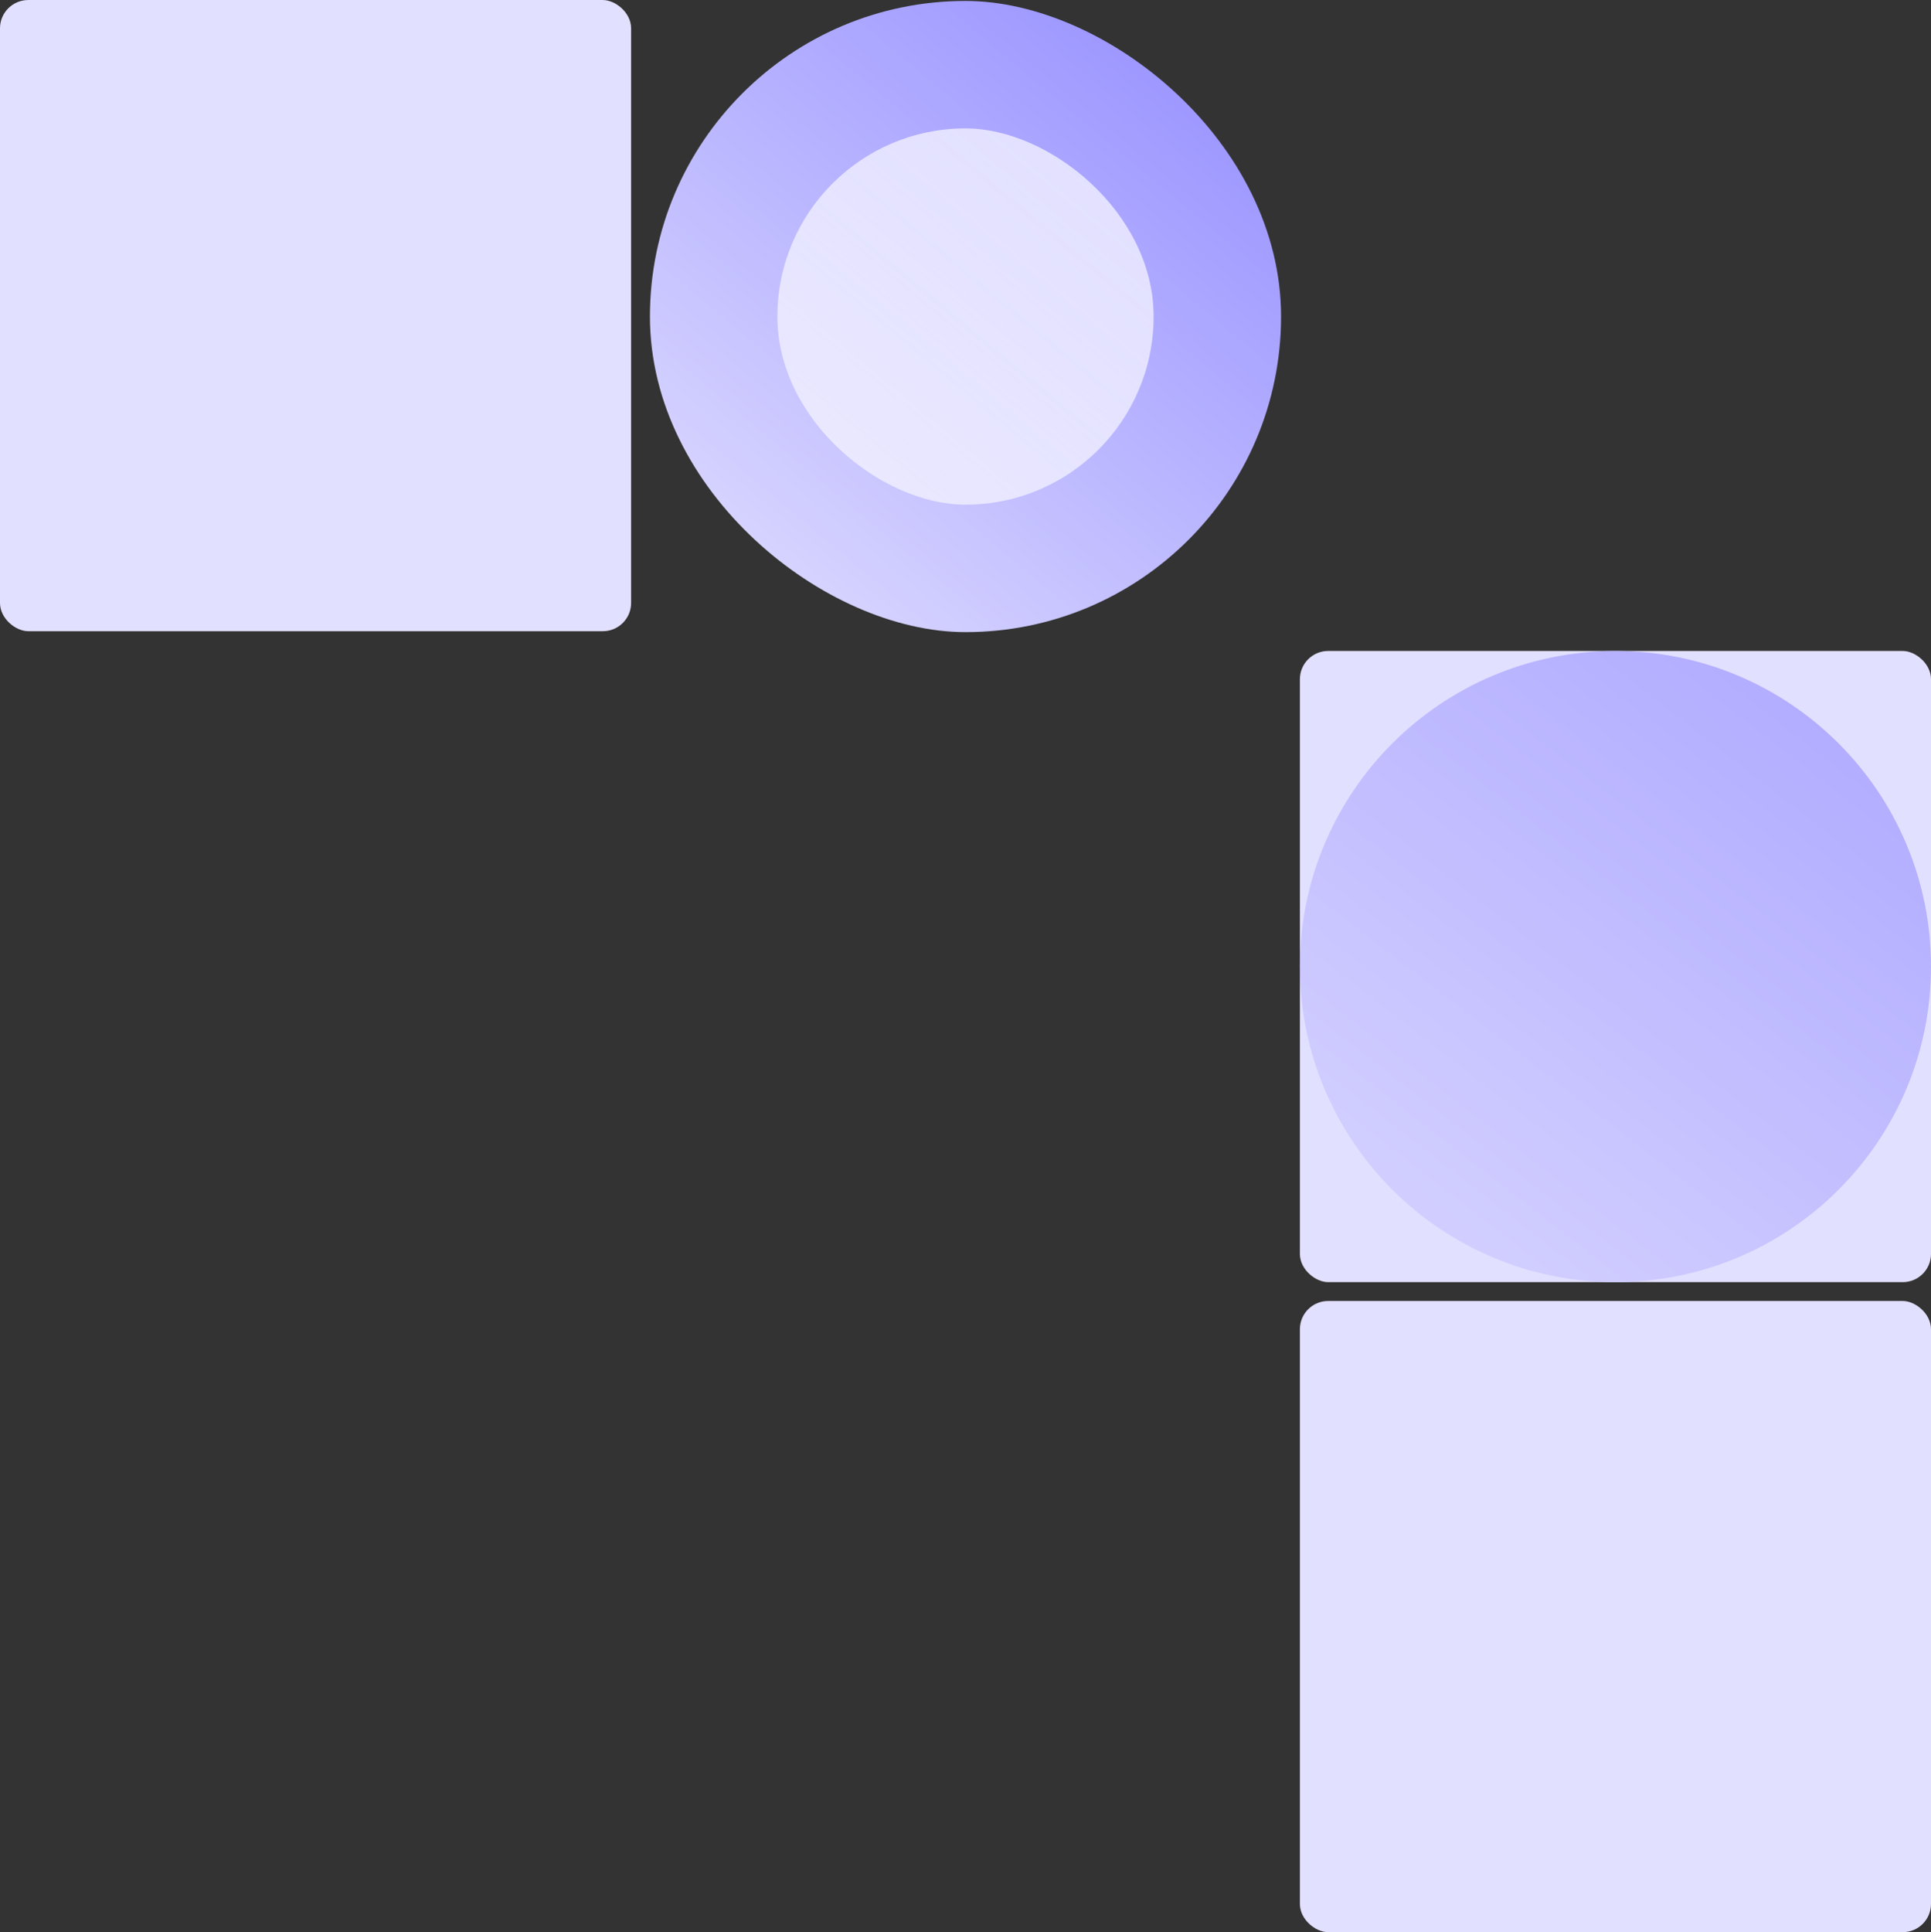
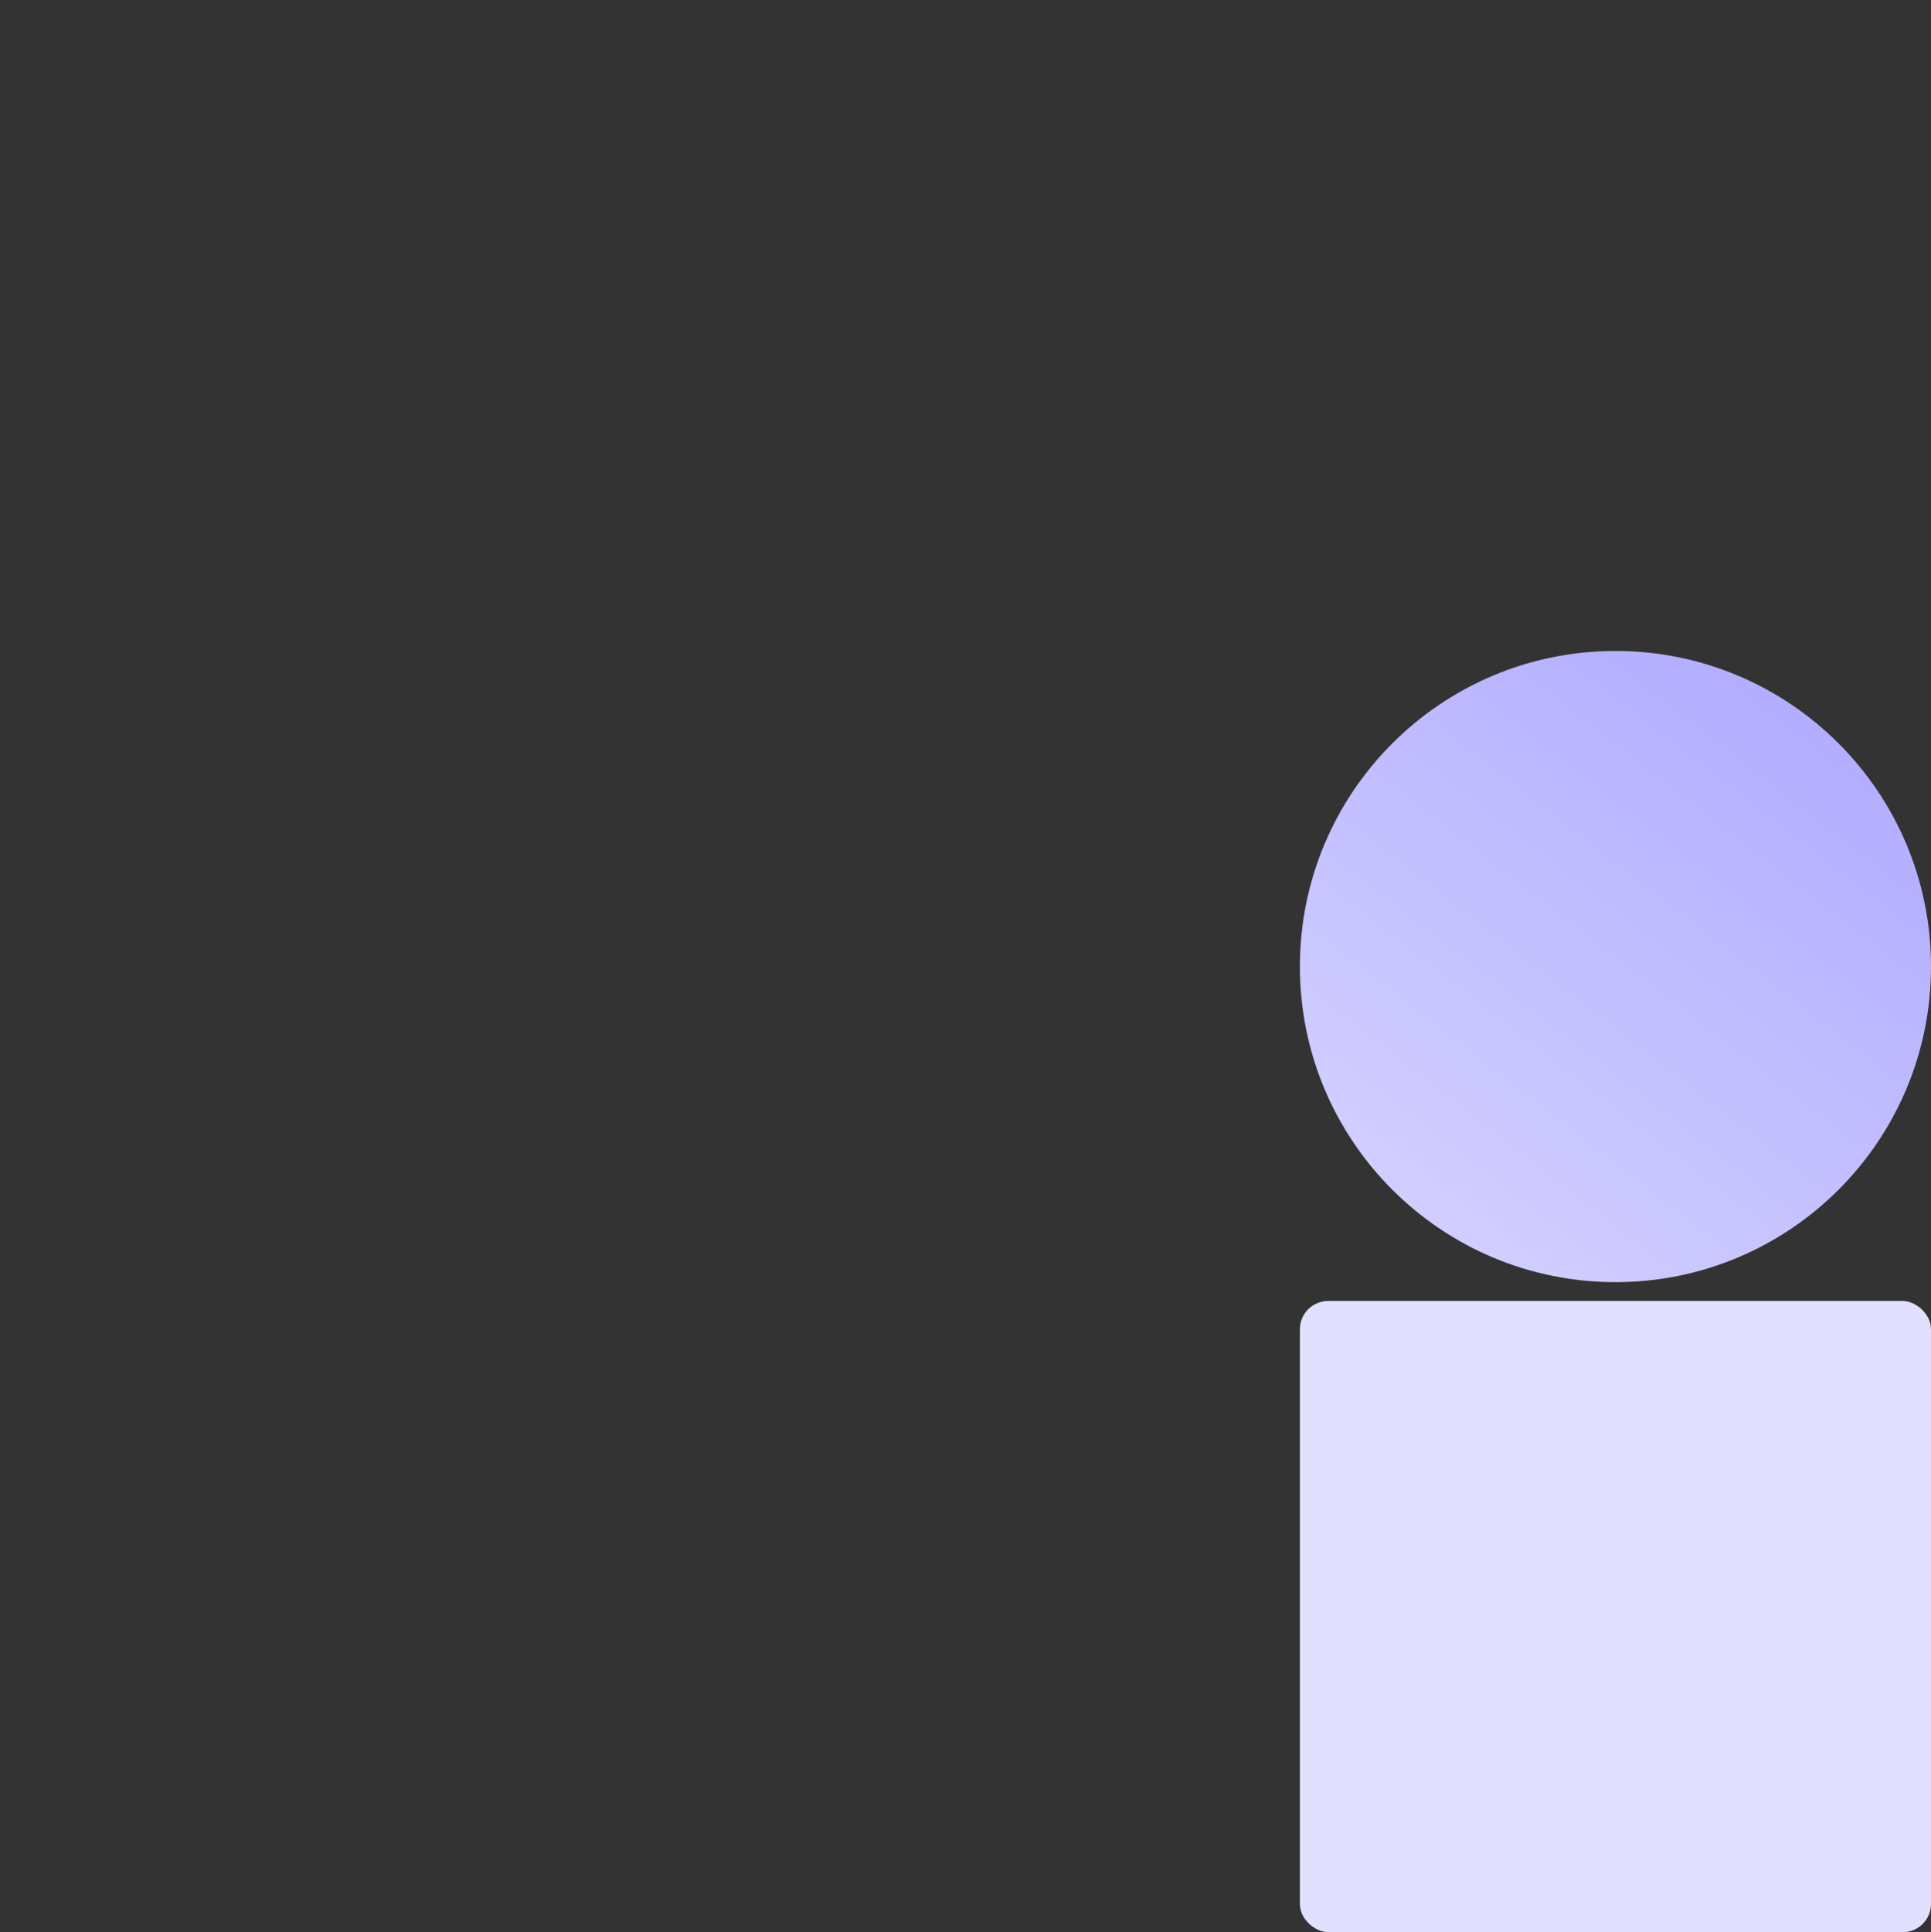
<svg xmlns="http://www.w3.org/2000/svg" width="2050" height="2051" viewBox="0 0 2050 2051" fill="none">
  <rect x="0" y="0" width="2050" height="2051" fill="#333333" stroke="none" />
-   <rect width="670" height="670" rx="335" transform="matrix(0 1 1 0 690 1)" fill="url(#paint0_linear_5781_9)" />
-   <rect width="399.418" height="399.418" rx="199.709" transform="matrix(0 1 1 0 825.291 136.288)" fill="url(#paint1_linear_5781_9)" />
-   <rect width="670" height="670" rx="30" transform="matrix(0 1 1 0 0.001 0.027)" fill="#E2E0FF" />
-   <rect width="670" height="670" rx="30" transform="matrix(0 1 1 0 1380 691)" fill="#E2E0FF" />
  <rect width="670" height="670" rx="30" transform="matrix(0 1 1 0 1380 1381)" fill="#E2E0FF" />
  <path d="M1715 691C1529.98 691 1380 840.985 1380 1026V1026C1380 1211.02 1529.98 1361 1715 1361V1361C1900.02 1361 2050 1211.02 2050 1026V1026C2050 840.985 1900.02 691 1715 691V691Z" fill="url(#paint2_linear_5781_9)" />
  <defs>
    <linearGradient id="paint0_linear_5781_9" x1="670" y1="3.96371e-06" x2="-133" y2="670" gradientUnits="userSpaceOnUse">
      <stop stop-color="#E2E0FF" />
      <stop offset="1" stop-color="#8982FF" />
    </linearGradient>
    <linearGradient id="paint1_linear_5781_9" x1="504.665" y1="-84.465" x2="-79.287" y2="399.418" gradientUnits="userSpaceOnUse">
      <stop stop-color="white" stop-opacity="0.6" />
      <stop offset="1" stop-color="#E2E0FF" />
    </linearGradient>
    <linearGradient id="paint2_linear_5781_9" x1="2079.36" y1="567.944" x2="1083.73" y2="1851.19" gradientUnits="userSpaceOnUse">
      <stop stop-color="#A7A1FF" />
      <stop offset="0.975" stop-color="#F0EFFF" />
    </linearGradient>
  </defs>
</svg>